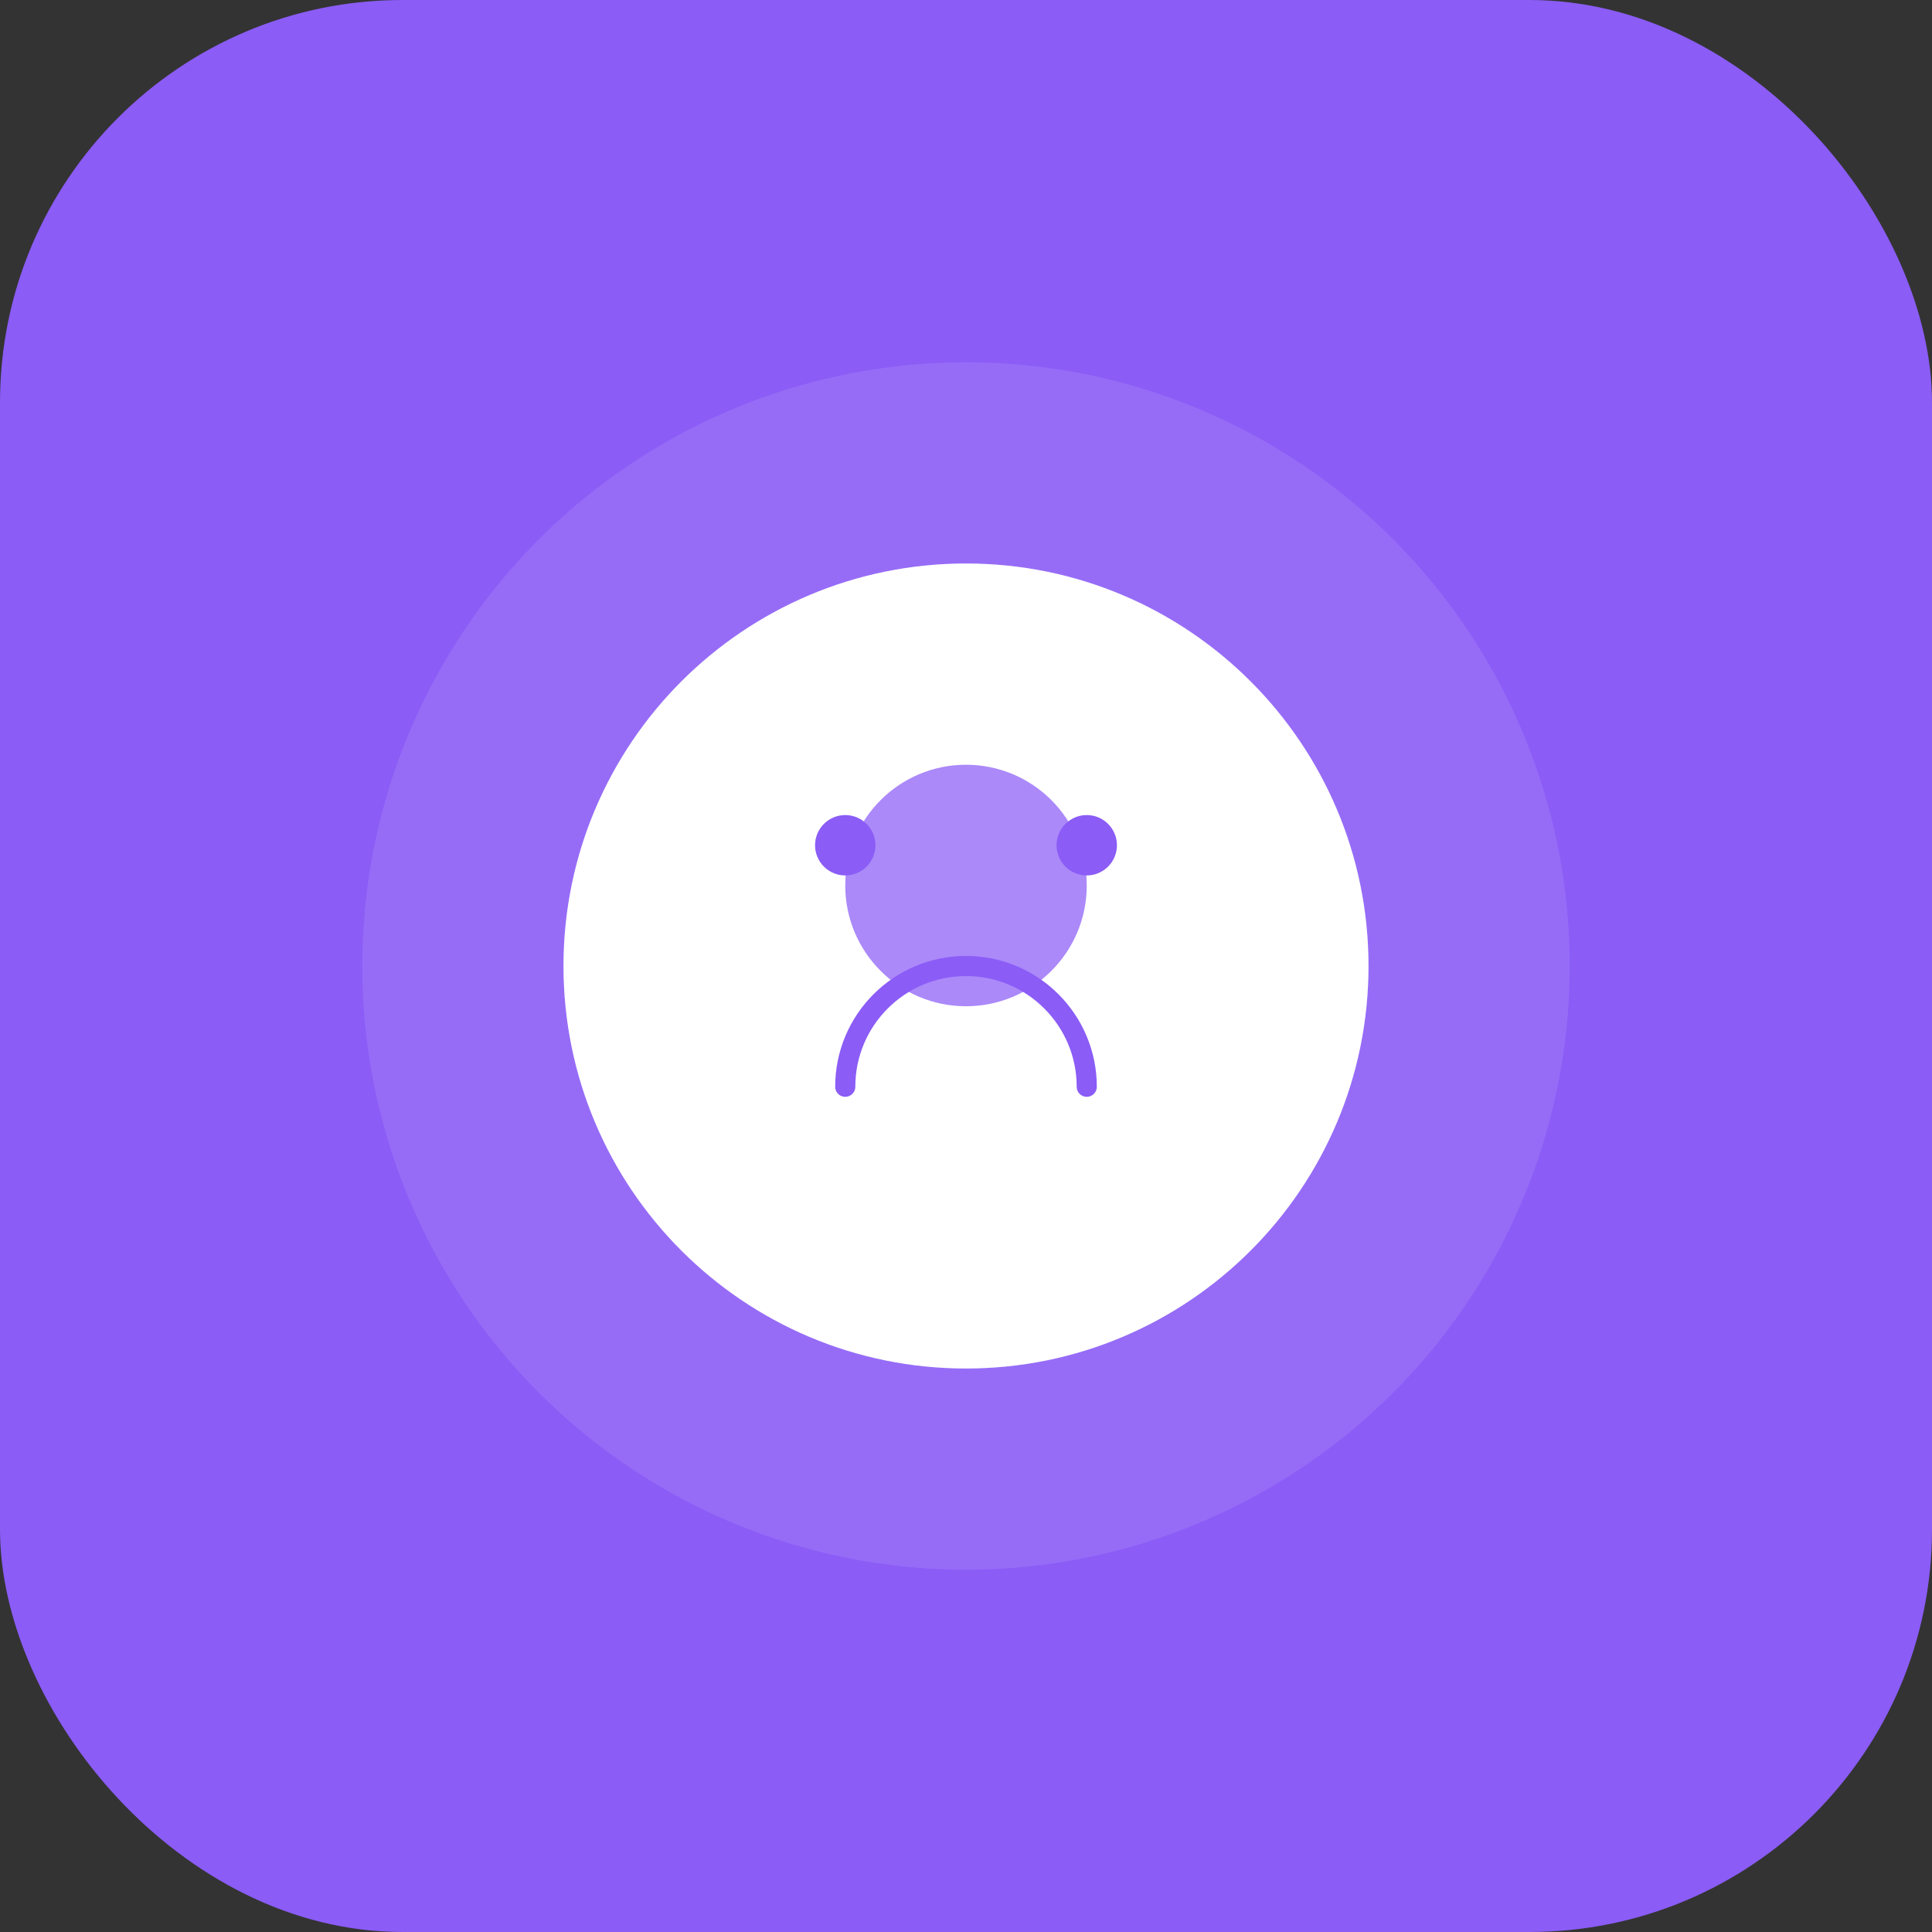
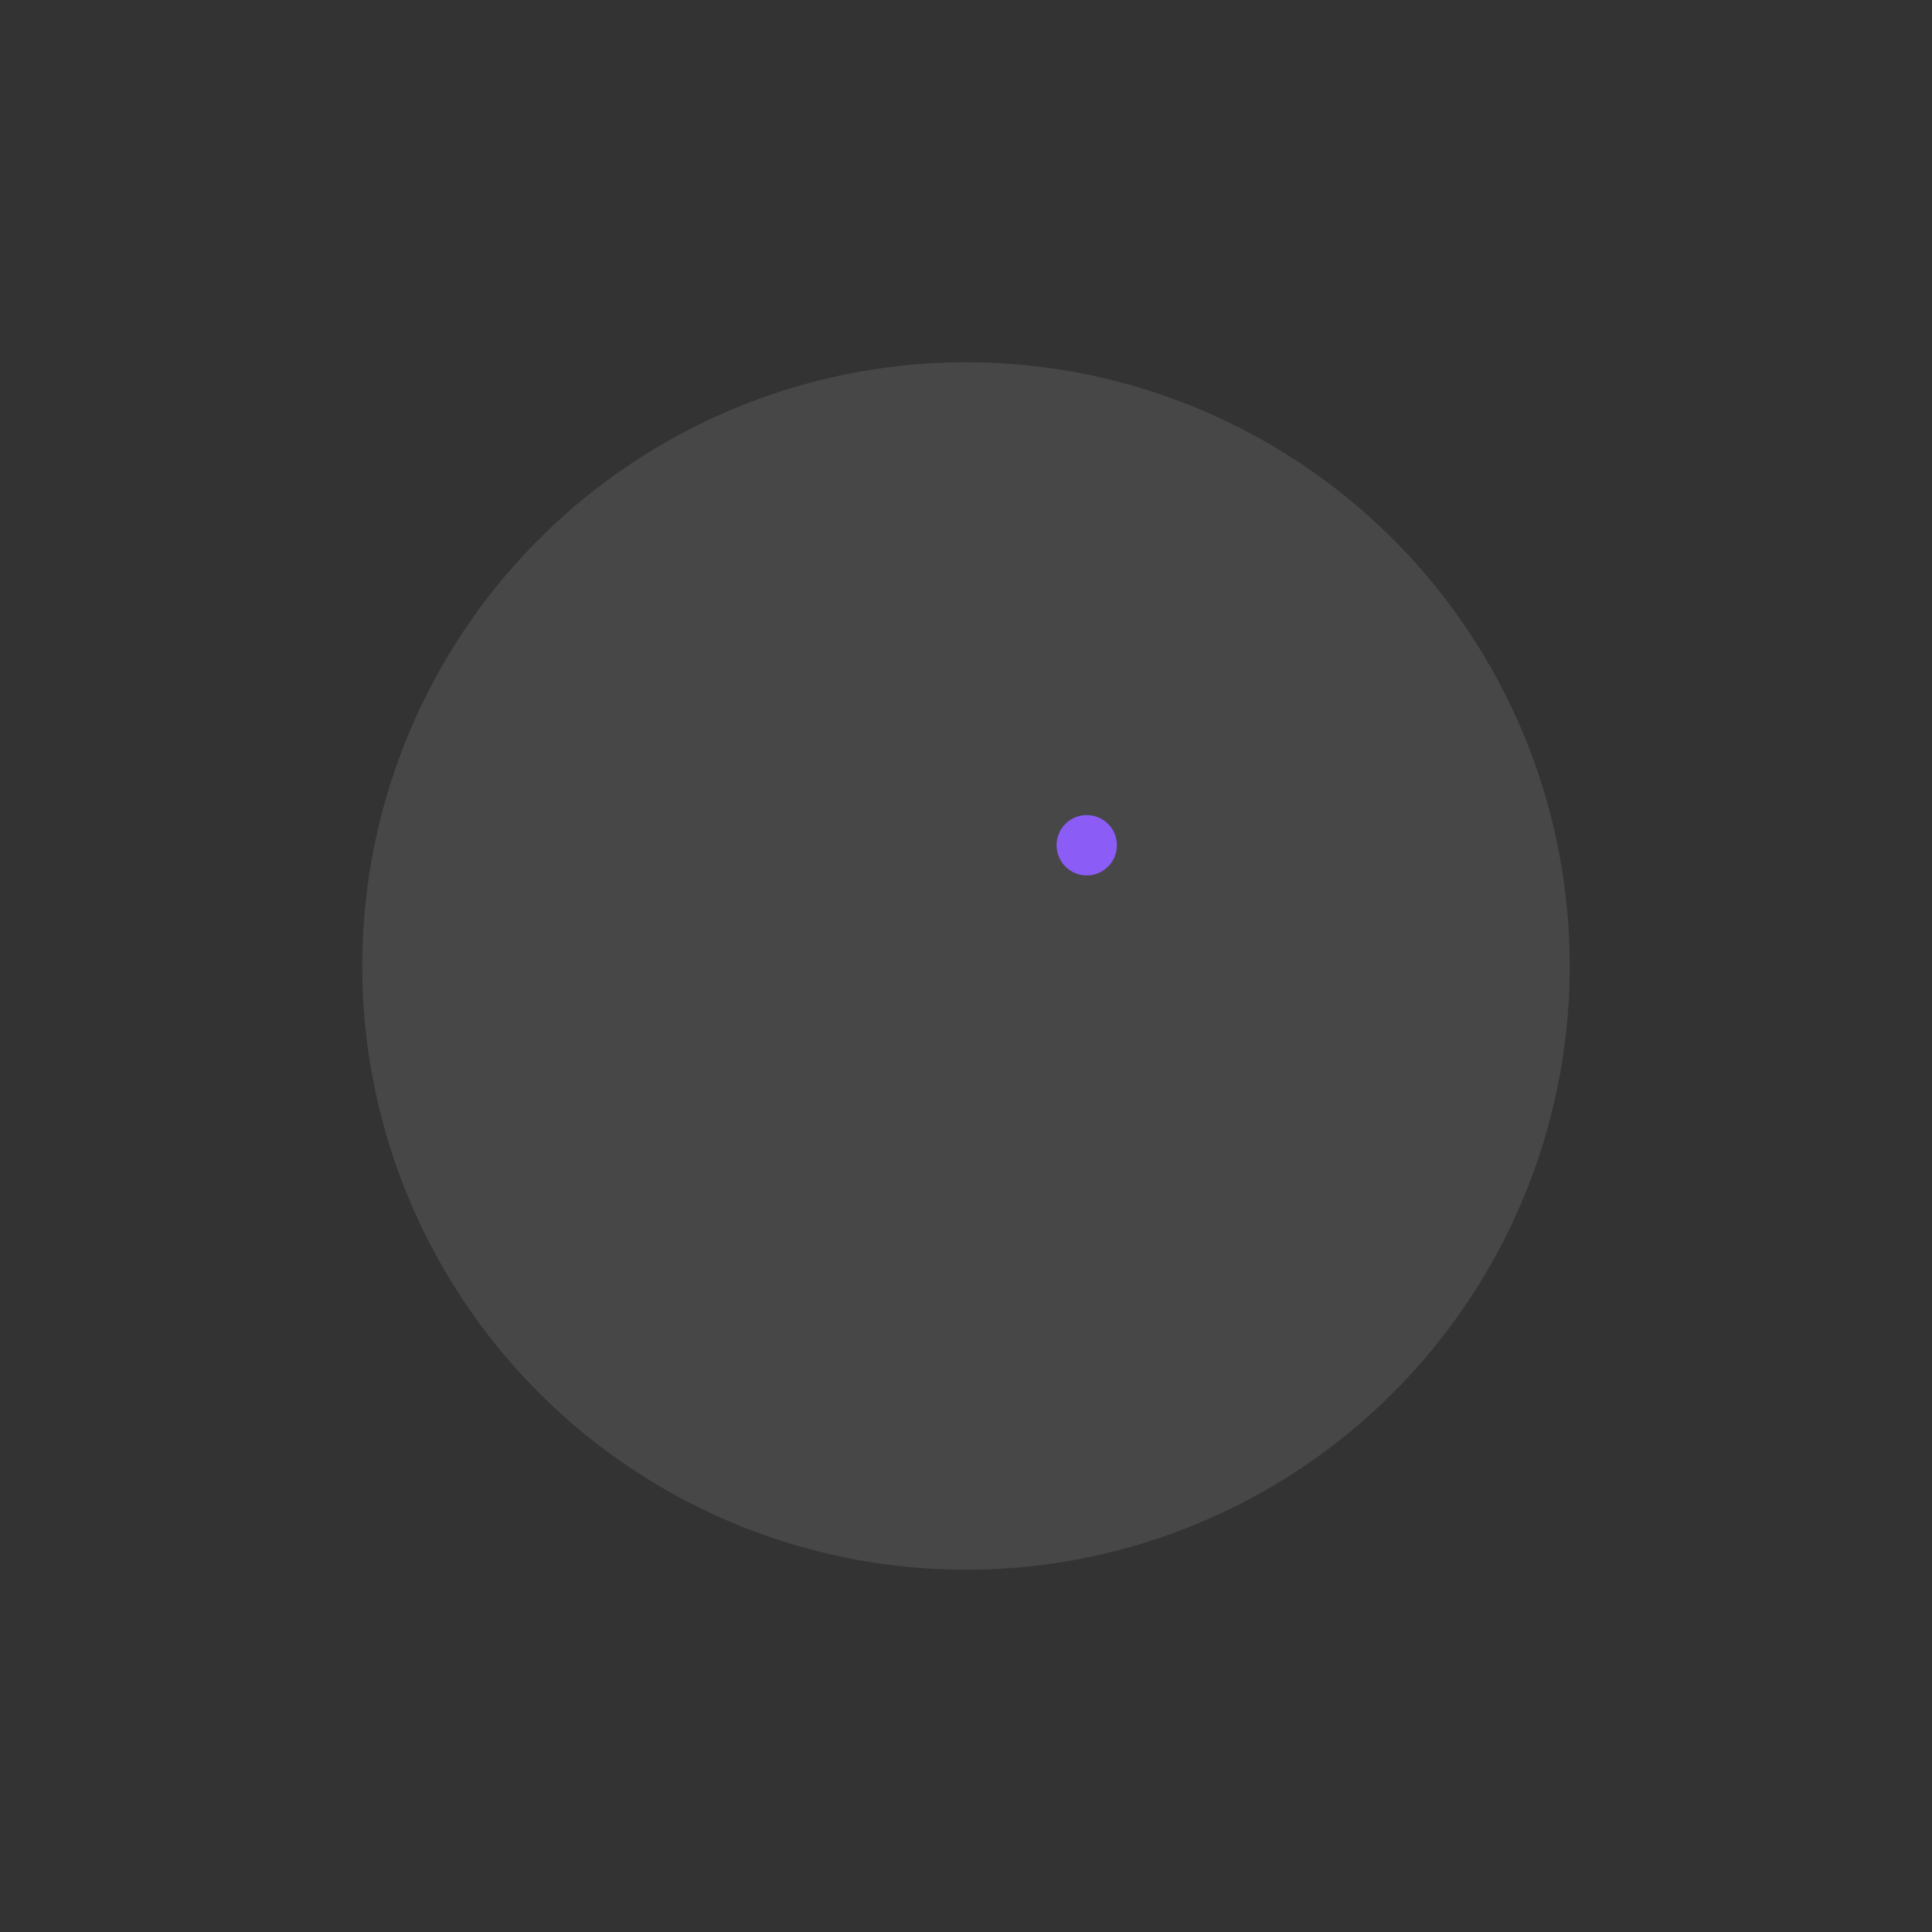
<svg xmlns="http://www.w3.org/2000/svg" width="192" height="192" viewBox="0 0 192 192" fill="none">
  <rect x="0" y="0" width="192" height="192" fill="#333333" stroke="none" />
-   <rect width="192" height="192" rx="40" fill="#8b5cf6" />
  <circle cx="96" cy="96" r="60" fill="white" fill-opacity="0.1" />
-   <circle cx="96" cy="96" r="40" fill="white" fill-opacity="0.2" />
-   <path d="M96 56c-22.091 0-40 17.909-40 40s17.909 40 40 40 40-17.909 40-40-17.909-40-40-40zm-12 32c0-6.627 5.373-12 12-12s12 5.373 12 12-5.373 12-12 12-12-5.373-12-12z" fill="white" />
-   <circle cx="84" cy="84" r="3" fill="#8b5cf6" />
  <circle cx="108" cy="84" r="3" fill="#8b5cf6" />
-   <path d="M84 108c0-6.627 5.373-12 12-12s12 5.373 12 12" stroke="#8b5cf6" stroke-width="2" fill="none" stroke-linecap="round" />
</svg>